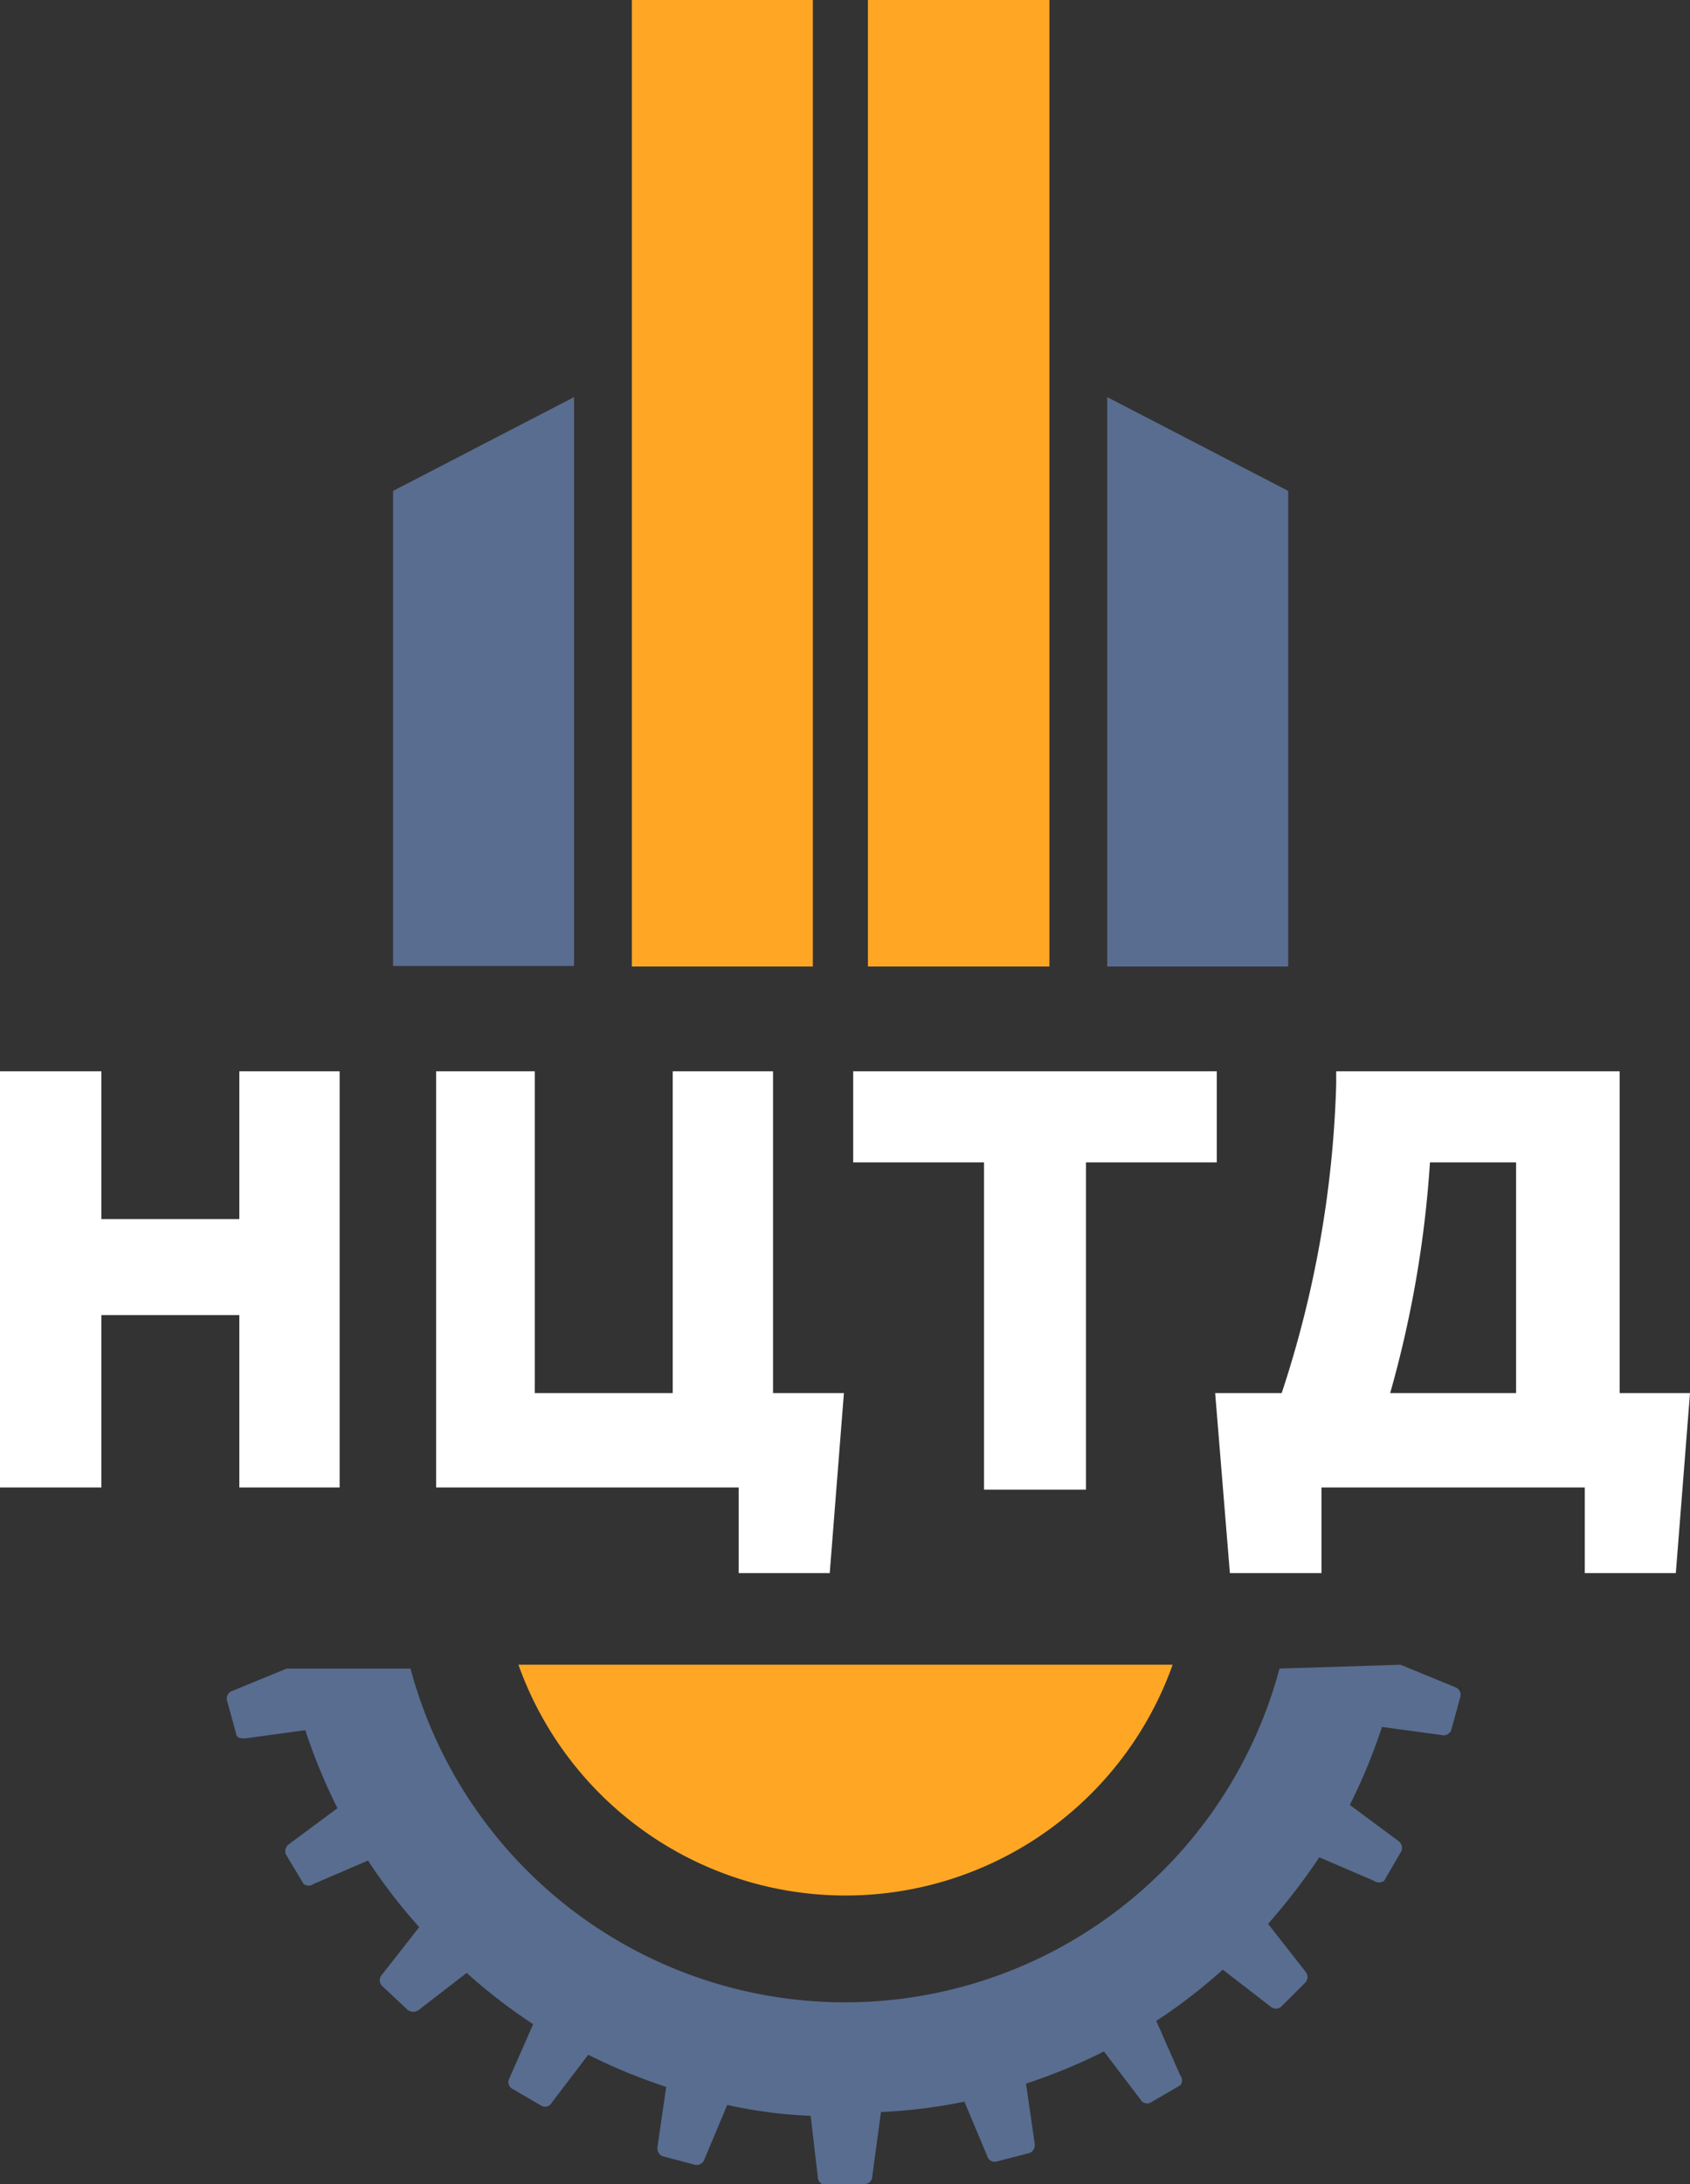
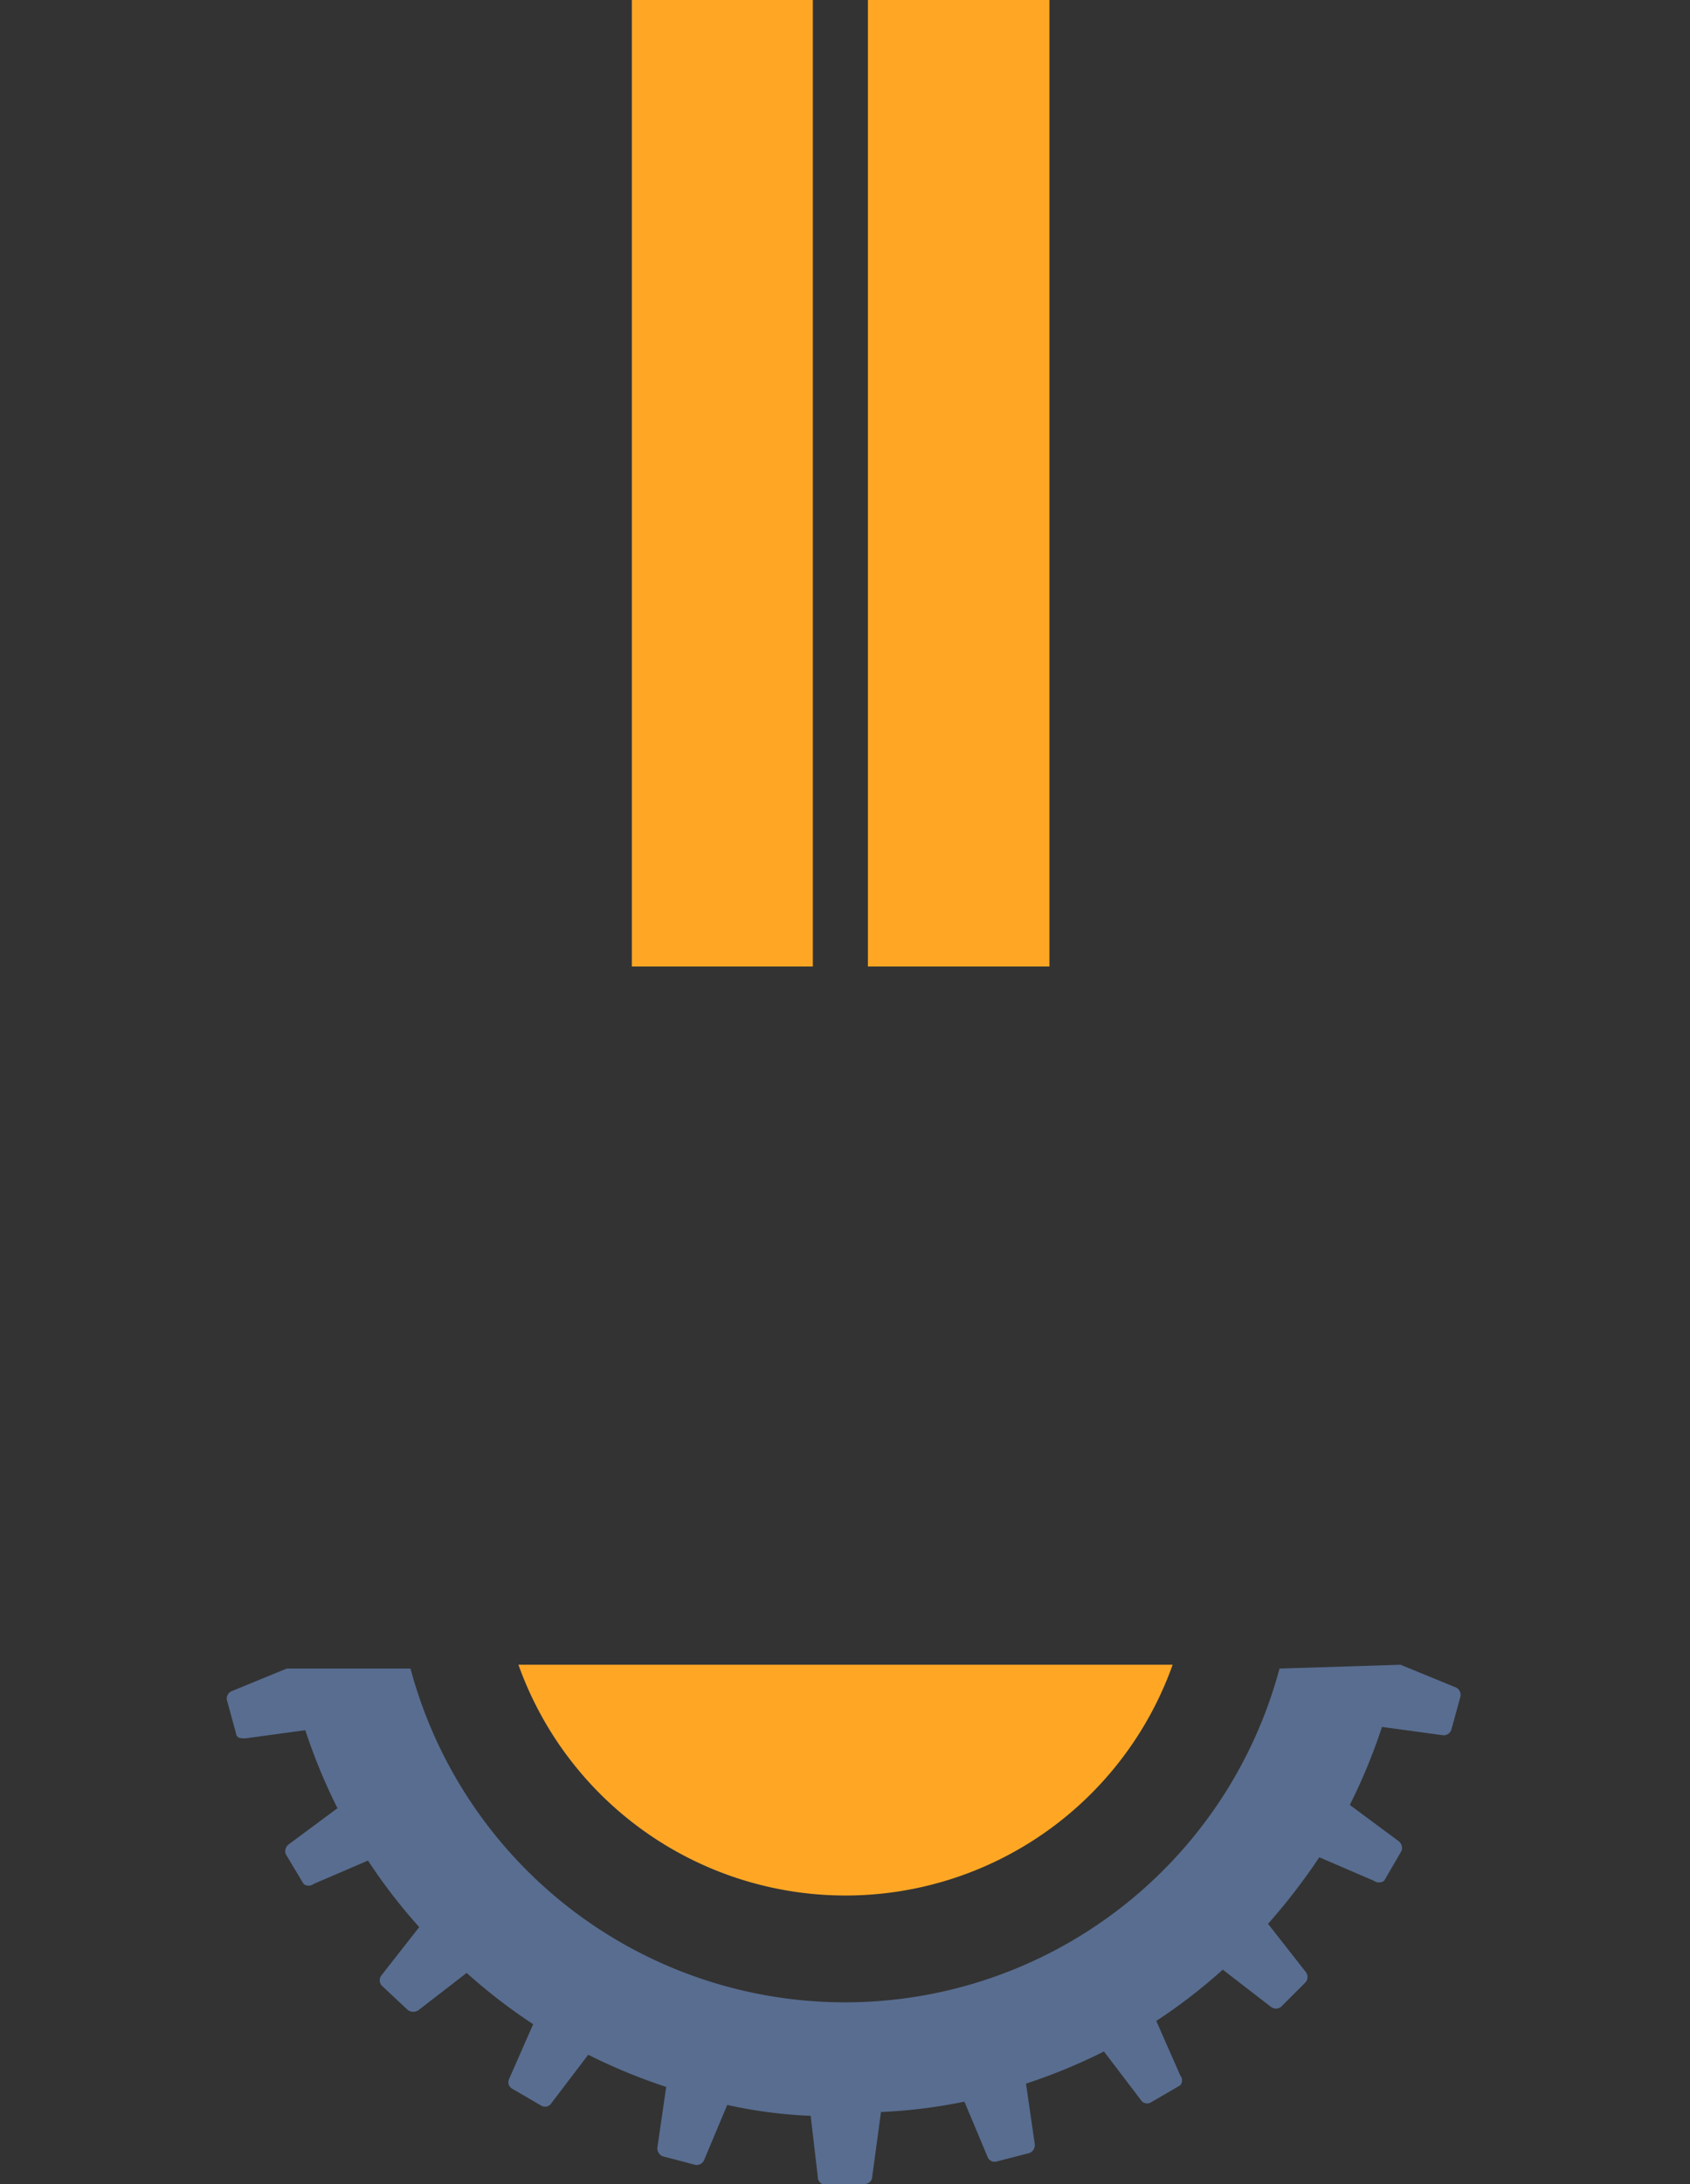
<svg xmlns="http://www.w3.org/2000/svg" id="Layer_1" data-name="Layer 1" viewBox="0 0 31 40.04">
  <rect x="0" y="0" width="31" height="40.04" fill="#333333" stroke="none" />
  <defs>
    <style>.cls-1{fill:#586d90;}.cls-1,.cls-2,.cls-3{fill-rule:evenodd;}.cls-2{fill:#ffa725;}.cls-3{fill:#fff;}</style>
  </defs>
  <path class="cls-1" d="M25.69,30.52h0l1,.41a.15.15,0,0,1,.1.17h0l-.17.62h0a.15.15,0,0,1-.17.09l-1.1-.15a10.49,10.49,0,0,1-.59,1.43l.89.66a.16.16,0,0,1,.06.18h0l-.32.55h0a.16.16,0,0,1-.19,0l-1-.43a11.29,11.29,0,0,1-.94,1.22l.69.88a.15.15,0,0,1,0,.19h0l-.45.45h0a.15.15,0,0,1-.19,0l-.88-.68a10.15,10.15,0,0,1-1.22.94l.44,1a.14.14,0,0,1,0,.18h0l-.55.32h0a.14.14,0,0,1-.18-.06l-.67-.88a10.49,10.49,0,0,1-1.43.59l.16,1.1a.16.16,0,0,1-.09.17h0l-.62.16h0a.14.14,0,0,1-.16-.1l-.42-1a9.69,9.69,0,0,1-1.53.19L16,39.9a.14.14,0,0,1-.13.14h-.65A.15.15,0,0,1,15,39.9l-.13-1.11a8.66,8.66,0,0,1-1.53-.2l-.42,1a.15.15,0,0,1-.16.1h0l-.61-.16h0a.16.16,0,0,1-.09-.17l.16-1.1a10.49,10.49,0,0,1-1.43-.59l-.67.88a.14.14,0,0,1-.18.06h0l-.55-.32h0a.14.14,0,0,1-.05-.18l.44-1a10.15,10.15,0,0,1-1.22-.94l-.88.68a.17.17,0,0,1-.2,0h0L7,36.4H7a.15.15,0,0,1,0-.19l.69-.88a10.15,10.15,0,0,1-.94-1.22l-1,.43a.15.15,0,0,1-.18,0h0l-.33-.55h0a.16.16,0,0,1,.06-.18l.89-.66a10.49,10.49,0,0,1-.59-1.43l-1.1.15c-.08,0-.16,0-.17-.09h0l-.17-.62h0a.15.15,0,0,1,.1-.16l1-.41H7.53a8.25,8.25,0,0,0,15.94,0Z" />
-   <path class="cls-1" d="M20.31,17.72h3.32V9L20.31,7.28V17.72ZM10.53,9.79V7.28L7.21,9v8.71h3.32V9.79Z" />
  <path class="cls-2" d="M11.59,17.72h3.32V0H11.59V17.72Zm9.92,12.8a6.37,6.37,0,0,1-12,0ZM19.25,2.68V0H15.92V17.72h3.33v-15Z" />
-   <path class="cls-3" d="M1.86,24.11v3.16H0V19.64H1.86v2.71H4.39V19.64H6.23v7.63H4.39V24.11Zm27.85,1.43H31l-.26,3.3H29.07V27.27H24.24v1.57H22.56l-.27-3.3h1.22a19.79,19.79,0,0,0,1-5.66v-.24h5.2v5.9ZM18.05,21.31h-2.4V19.64h6.67v1.67h-2.4v6H18.05v-6ZM9.81,25.54h2.53v-5.9h1.84v5.9h1.3l-.26,3.3H13.55V27.27H8V19.64H9.81v5.9Zm18,0V21.31H26.23a20.25,20.25,0,0,1-.73,4.23Z" />
</svg>